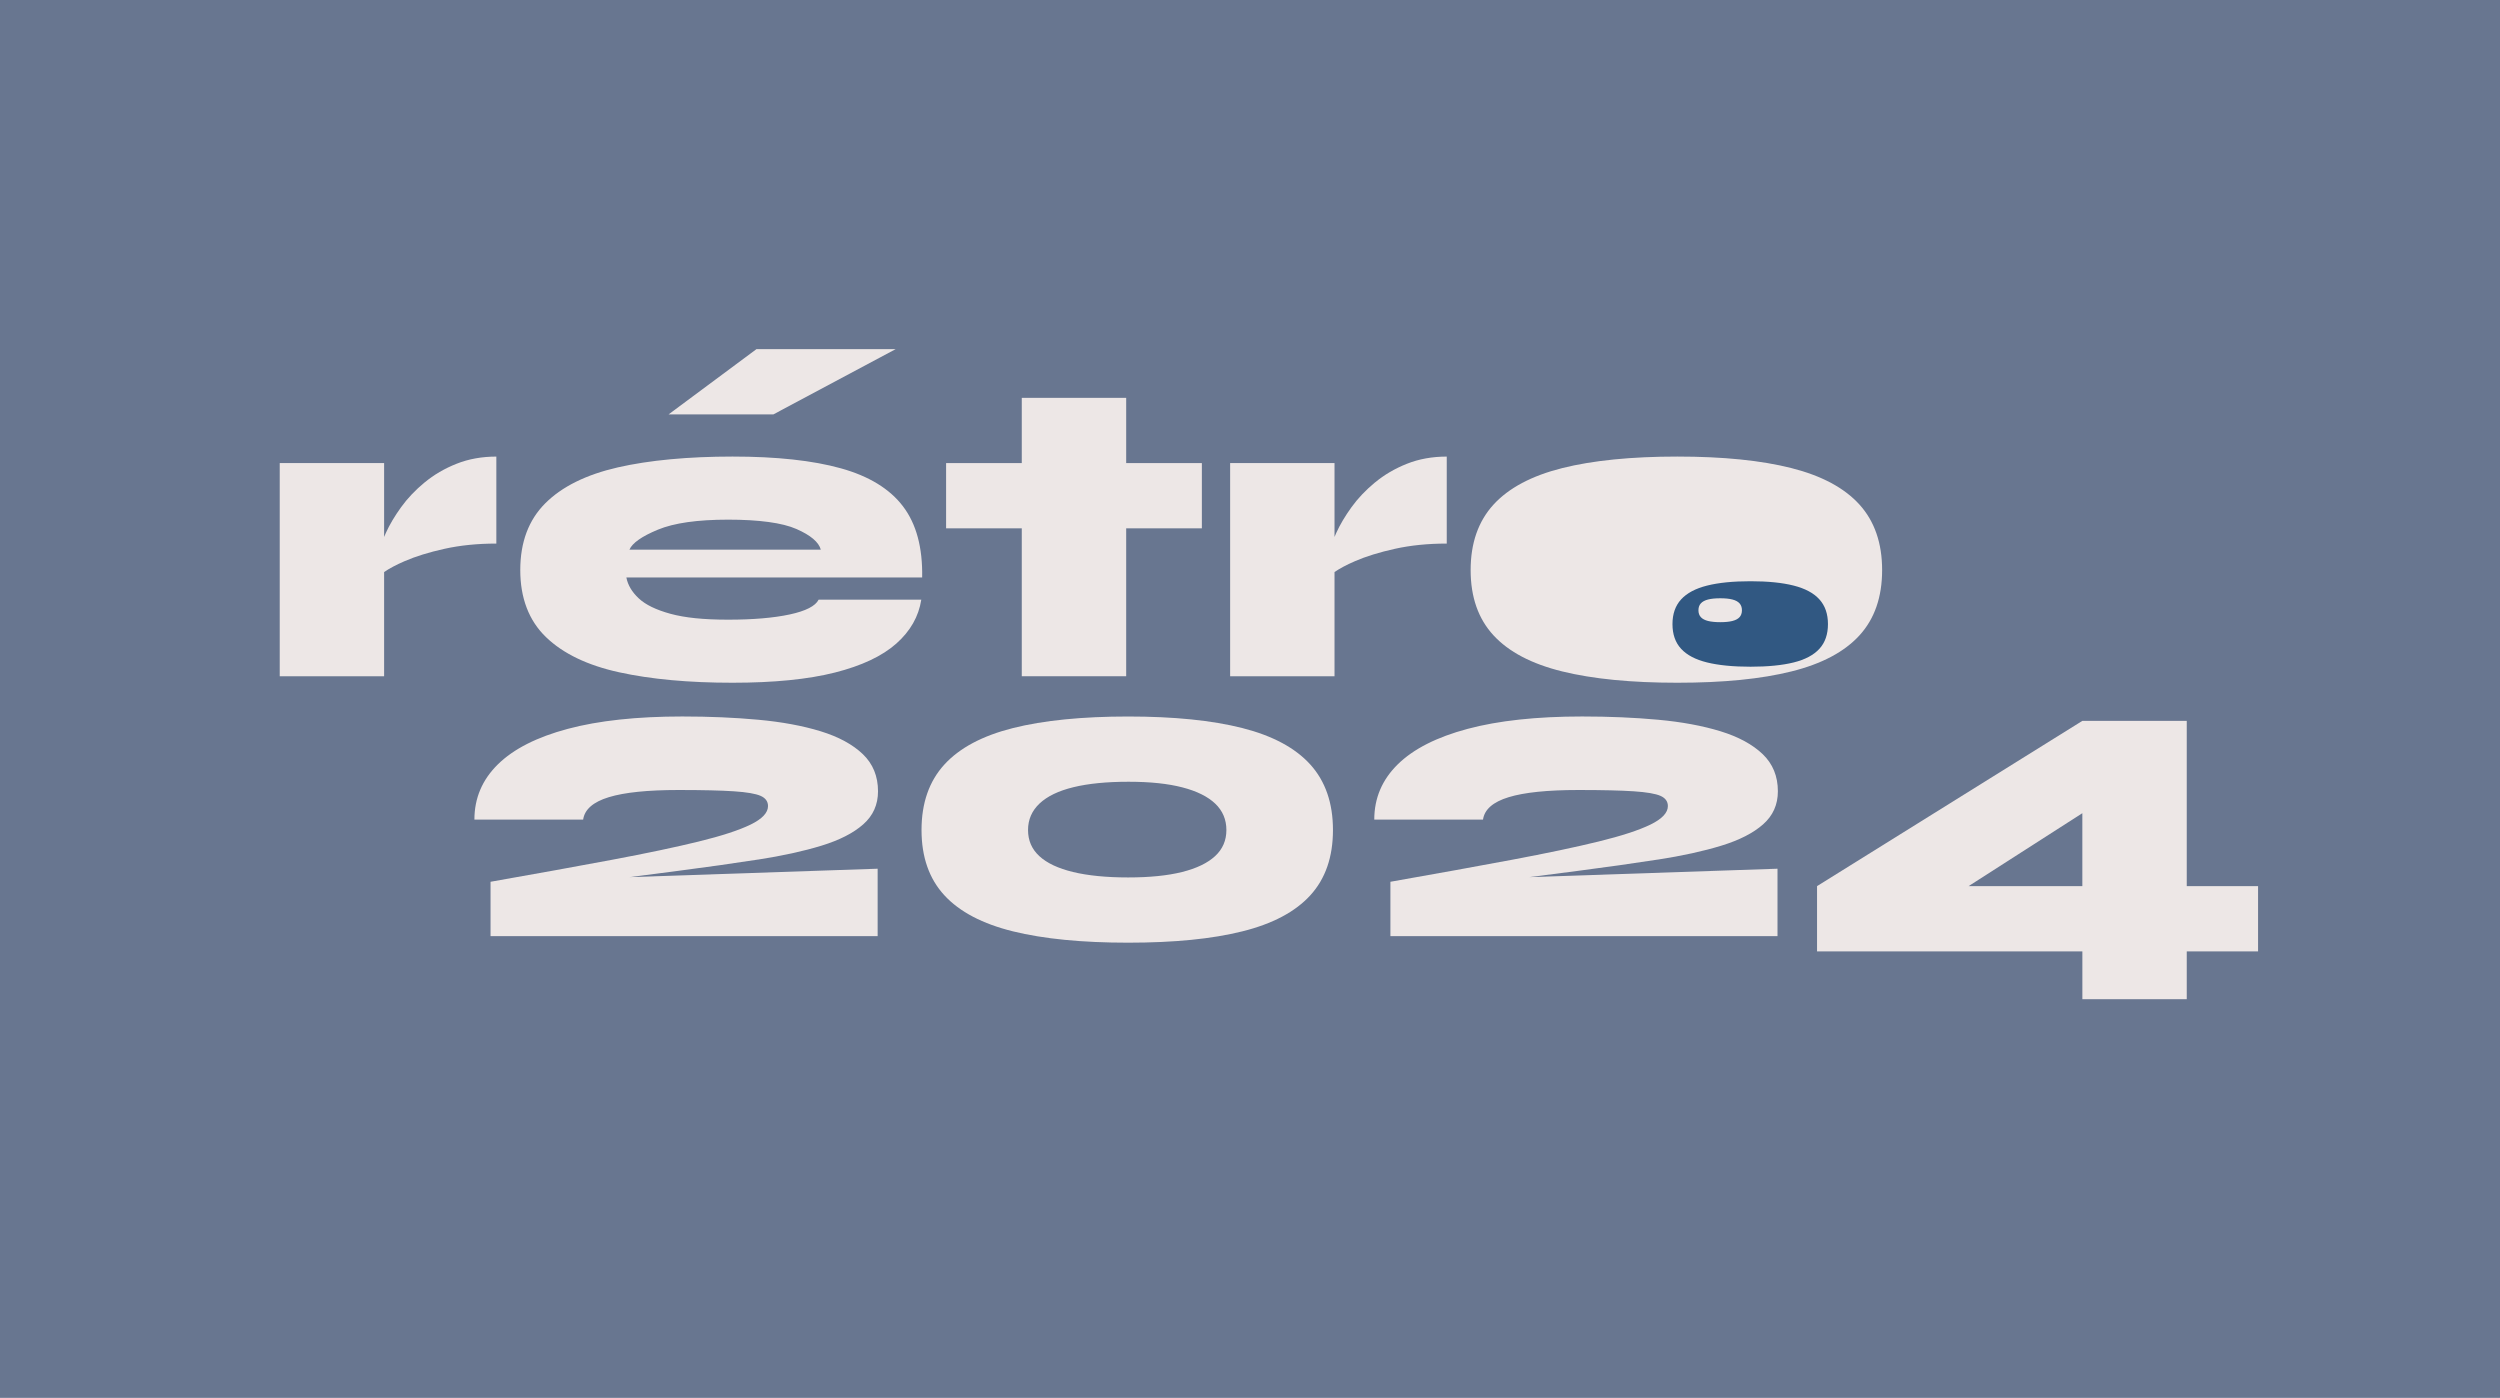
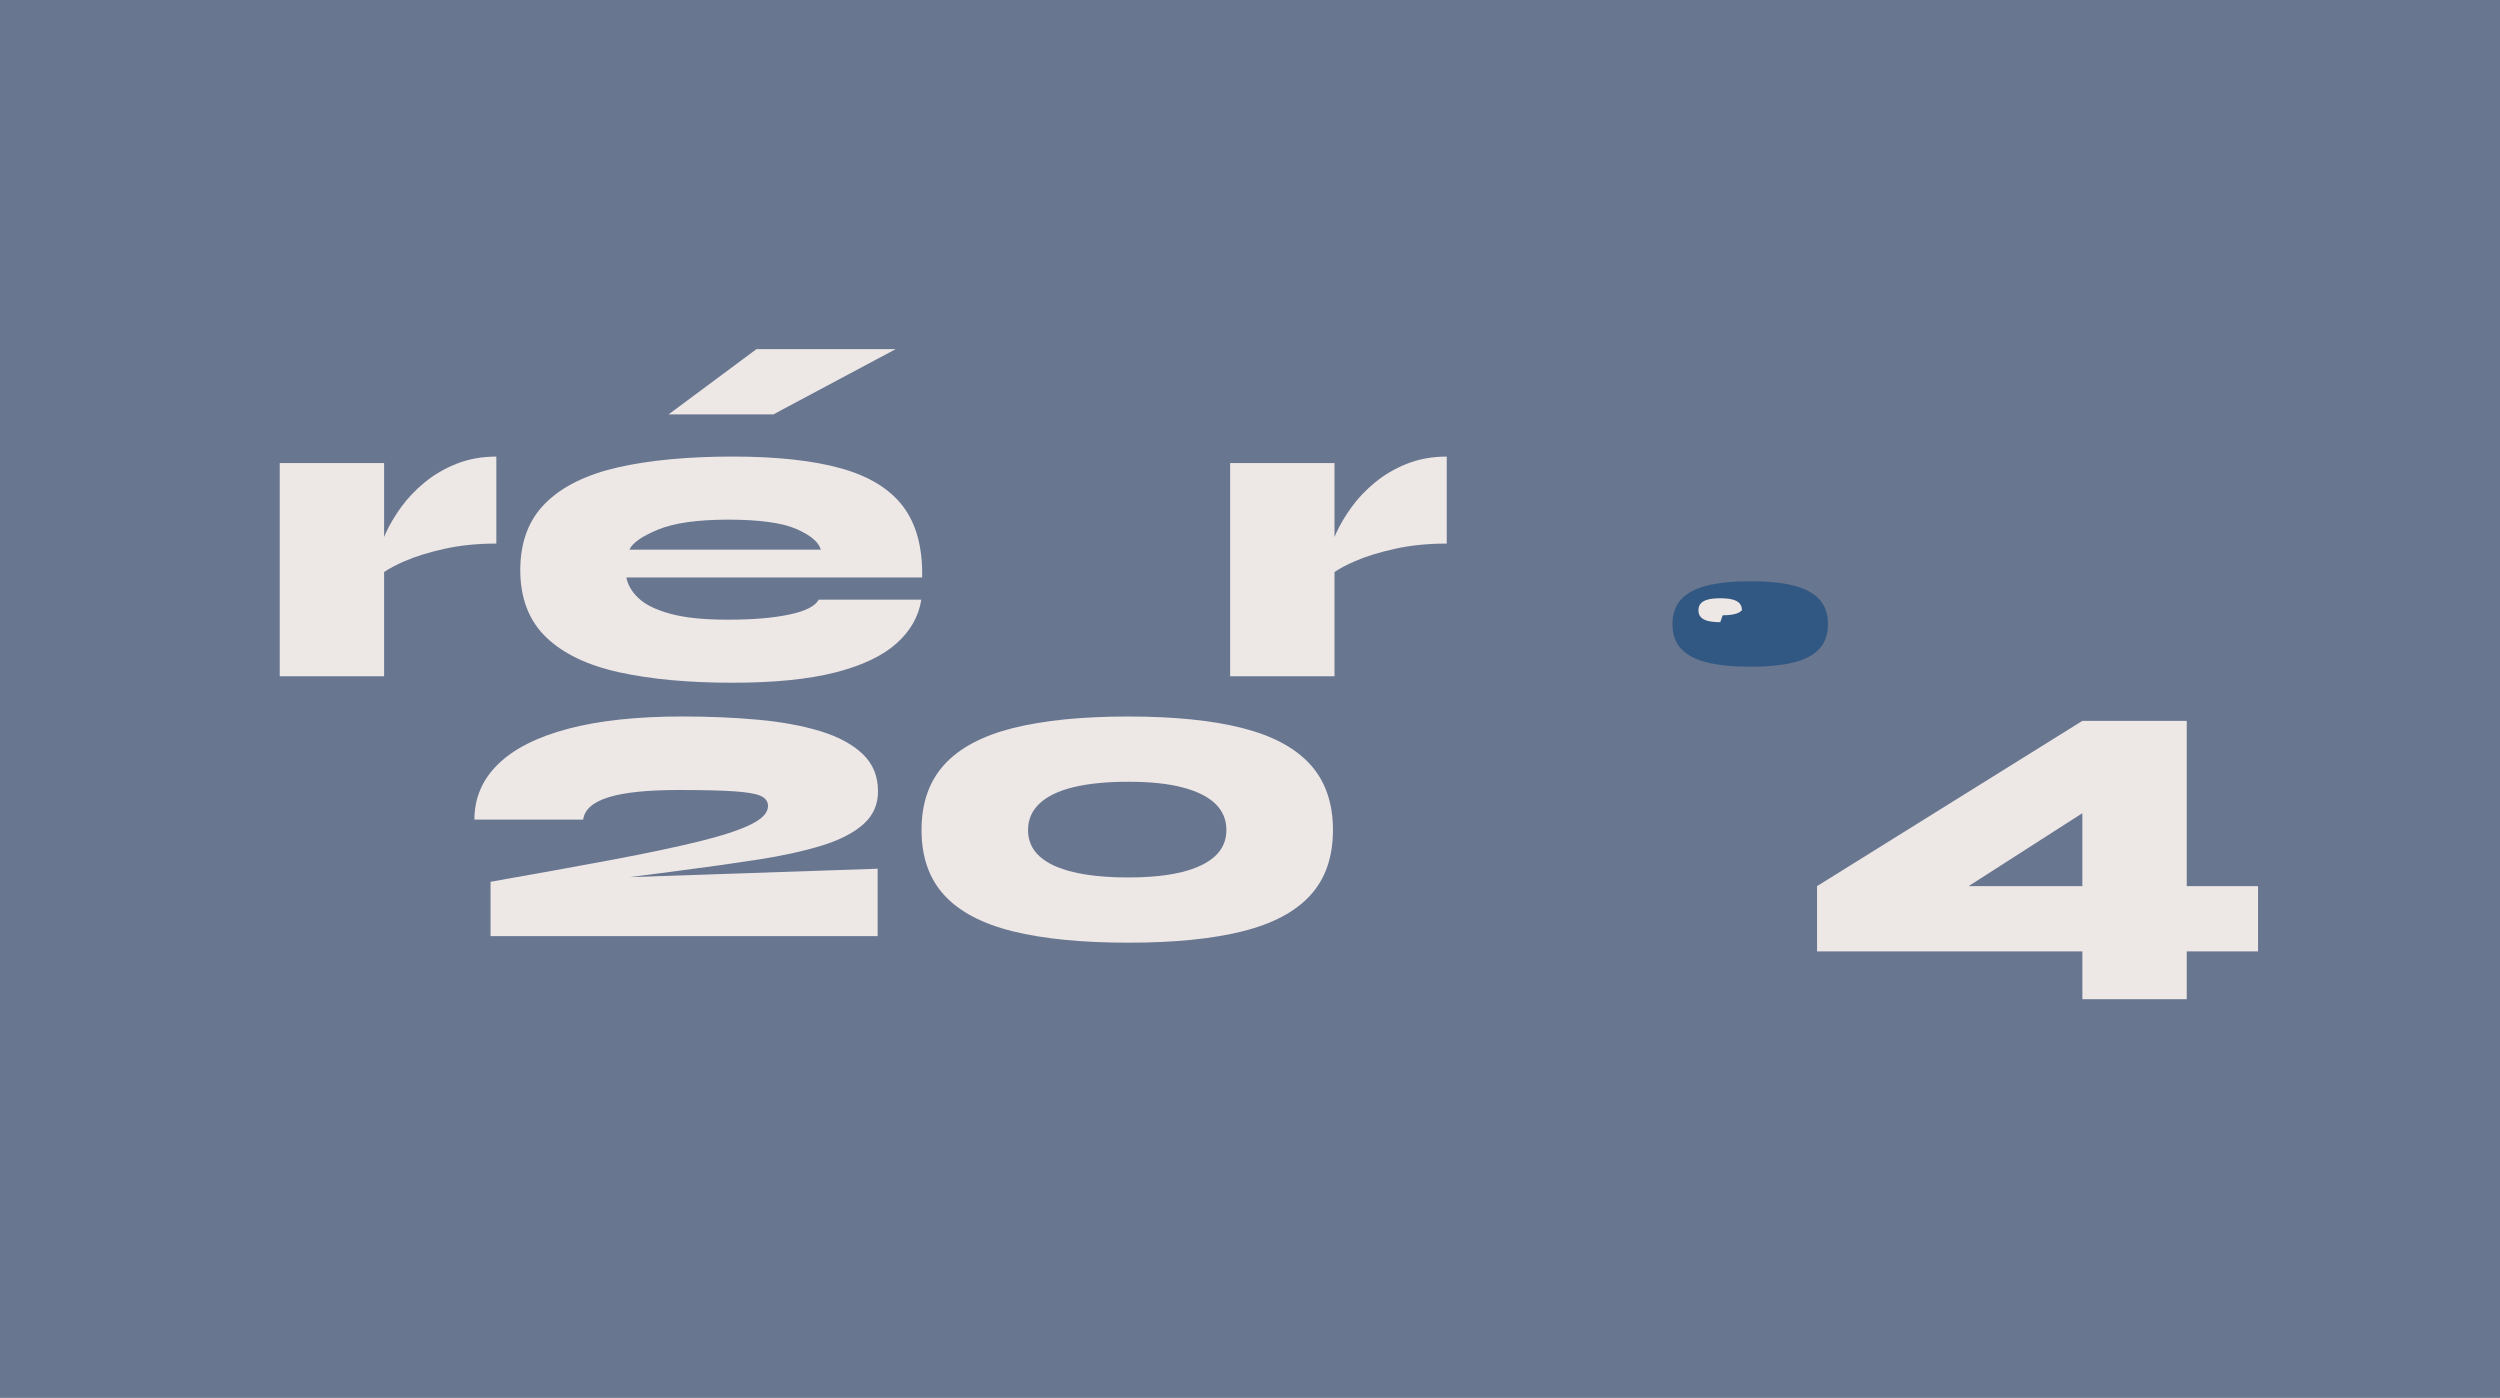
<svg xmlns="http://www.w3.org/2000/svg" id="Calque_2" viewBox="0 0 930 520">
  <defs>
    <style>.cls-1{fill:none;}.cls-2{fill:#ede7e6;}.cls-3{fill:#315882;}.cls-4{fill:#687690;}</style>
  </defs>
  <g id="Calque_1-2">
    <rect class="cls-4" y="0" width="930" height="520" />
    <path class="cls-2" d="M157.94,179.47c-3.45,2.86-6.37,5.93-8.74,9.22-2.37,3.29-4.26,6.47-5.66,9.55-.24.52-.44,1.02-.65,1.52v-27.49h-38.83v79.29h38.83v-38.76c1.94-1.33,4.47-2.68,7.61-4.04,4.1-1.78,9.06-3.32,14.89-4.61,5.83-1.29,12.24-1.94,19.25-1.94v-32.36c-5.39,0-10.33.89-14.8,2.67-4.48,1.78-8.44,4.1-11.89,6.96Z" />
    <path class="cls-2" d="M312.79,174.21c-10.46-2.91-23.89-4.37-40.29-4.37s-30.96,1.35-42.72,4.04c-11.76,2.7-20.74,7.15-26.94,13.35s-9.3,14.48-9.3,24.84,3.18,18.77,9.55,24.92c6.36,6.15,15.45,10.52,27.26,13.11s25.86,3.88,42.15,3.88c15.42,0,28.13-1.27,38.11-3.8,9.98-2.53,17.58-6.12,22.81-10.76,5.23-4.64,8.33-10.08,9.3-16.34h-38.19c-1.19,2.37-4.77,4.21-10.76,5.5-5.99,1.29-13.62,1.94-22.9,1.94s-16.1-.73-21.44-2.18c-5.34-1.46-9.28-3.37-11.81-5.74-2.54-2.37-4.07-4.96-4.61-7.77h110.03c.21-11.11-2.16-19.93-7.12-26.46-4.96-6.53-12.68-11.25-23.14-14.16ZM234.15,204.47c1.08-2.48,4.61-4.96,10.6-7.44,5.99-2.48,14.7-3.72,26.13-3.72s20.12,1.16,25.4,3.48c5.28,2.32,8.31,4.88,9.06,7.69h-71.2Z" />
    <polygon class="cls-2" points="333.18 129.88 281.4 129.88 248.72 154.15 287.71 154.15 333.18 129.88" />
-     <polygon class="cls-2" points="418.94 148 380.1 148 380.1 172.27 351.95 172.27 351.95 196.54 380.1 196.54 380.1 251.56 418.94 251.56 418.94 196.54 447.09 196.54 447.09 172.27 418.94 172.27 418.94 148" />
    <path class="cls-2" d="M511.49,179.47c-3.45,2.86-6.37,5.93-8.74,9.22-2.37,3.29-4.26,6.47-5.66,9.55-.24.52-.44,1.02-.65,1.52v-27.49h-38.83v79.29h38.83v-38.76c1.94-1.33,4.47-2.68,7.61-4.04,4.1-1.78,9.06-3.32,14.89-4.61,5.83-1.29,12.24-1.94,19.25-1.94v-32.36c-5.39,0-10.33.89-14.8,2.67-4.48,1.78-8.44,4.1-11.89,6.96Z" />
-     <path class="cls-2" d="M691.74,187.72c-5.61-6.2-14.05-10.73-25.32-13.59-11.27-2.86-25.43-4.29-42.47-4.29s-31.42,1.43-42.8,4.29c-11.38,2.86-19.9,7.39-25.57,13.59-5.66,6.2-8.5,14.32-8.5,24.35s2.83,18.12,8.5,24.27,14.18,10.63,25.57,13.43c11.38,2.8,25.65,4.21,42.8,4.21s31.2-1.4,42.47-4.21c11.27-2.8,19.71-7.28,25.32-13.43,5.61-6.15,8.41-14.24,8.41-24.27s-2.81-18.15-8.41-24.35Z" />
    <path class="cls-3" d="M651.2,248.02c-6.48,0-11.87-.53-16.17-1.59-4.3-1.06-7.52-2.75-9.66-5.08-2.14-2.32-3.21-5.38-3.21-9.17s1.07-6.86,3.21-9.2c2.14-2.34,5.36-4.06,9.66-5.14,4.3-1.08,9.69-1.62,16.17-1.62s11.79.54,16.05,1.62c4.26,1.08,7.45,2.79,9.57,5.14,2.12,2.34,3.18,5.41,3.18,9.2s-1.06,6.85-3.18,9.17c-2.12,2.32-5.31,4.02-9.57,5.08-4.26,1.06-9.61,1.59-16.05,1.59Z" />
-     <path class="cls-2" d="M639.94,231.45c-1.81,0-3.32-.15-4.52-.44-1.2-.3-2.1-.77-2.7-1.42s-.9-1.51-.9-2.57.3-1.92.9-2.57c.6-.66,1.5-1.13,2.7-1.44,1.2-.3,2.71-.45,4.52-.45s3.3.15,4.49.45c1.19.3,2.08.78,2.68,1.44.59.66.89,1.51.89,2.57s-.3,1.92-.89,2.57c-.59.65-1.49,1.12-2.68,1.42-1.19.3-2.69.44-4.49.44Z" />
-     <path class="cls-1" d="M439.88,292.91c-5.39-1.4-12.08-2.1-20.06-2.1s-14.91.67-20.47,2.02c-5.56,1.35-9.76,3.37-12.62,6.07-2.86,2.7-4.29,5.99-4.29,9.87s1.4,7.12,4.21,9.71c2.8,2.59,6.98,4.56,12.54,5.91,5.55,1.35,12.38,2.02,20.47,2.02s14.67-.67,20.06-2.02c5.39-1.35,9.49-3.32,12.3-5.91,2.8-2.59,4.21-5.82,4.21-9.71s-1.37-7.14-4.13-9.79c-2.75-2.64-6.82-4.66-12.22-6.07Z" />
-     <polygon class="cls-1" points="732.32 329.64 774.63 329.64 774.63 302.51 732.32 329.64" />
+     <path class="cls-2" d="M639.94,231.45c-1.81,0-3.32-.15-4.52-.44-1.2-.3-2.1-.77-2.7-1.42s-.9-1.51-.9-2.57.3-1.92.9-2.57c.6-.66,1.5-1.13,2.7-1.44,1.2-.3,2.71-.45,4.52-.45s3.3.15,4.49.45c1.19.3,2.08.78,2.68,1.44.59.66.89,1.51.89,2.57c-.59.65-1.49,1.12-2.68,1.42-1.19.3-2.69.44-4.49.44Z" />
    <path class="cls-2" d="M281.97,319.77c9.06-1.4,16.93-3.13,23.62-5.18,6.69-2.05,11.87-4.69,15.53-7.93,3.67-3.24,5.5-7.33,5.5-12.3,0-5.61-1.89-10.22-5.66-13.83-3.78-3.61-9.01-6.44-15.69-8.5-6.69-2.05-14.43-3.48-23.22-4.29-8.79-.81-18.2-1.21-28.23-1.21-16.94,0-31.15,1.54-42.63,4.61-11.49,3.07-20.14,7.47-25.97,13.19-5.82,5.72-8.74,12.57-8.74,20.55h40.45c.54-3.77,3.72-6.55,9.55-8.33,5.82-1.78,14.45-2.67,25.89-2.67,8.95,0,15.83.16,20.63.48,4.8.32,8.11.89,9.95,1.7,1.83.81,2.75,2.08,2.75,3.8,0,2.48-2.16,4.77-6.47,6.88-4.32,2.1-10.76,4.21-19.33,6.31-8.58,2.1-19.33,4.37-32.28,6.8-12.94,2.43-27.99,5.15-45.14,8.17v20.22h144v-25.08l-92.29,3.13,18.03-2.33c10.78-1.4,20.71-2.8,29.77-4.21Z" />
    <path class="cls-2" d="M462.13,270.83c-11.27-2.86-25.43-4.29-42.47-4.29s-31.42,1.43-42.8,4.29c-11.38,2.86-19.9,7.39-25.56,13.59-5.66,6.2-8.49,14.32-8.49,24.35s2.83,18.12,8.49,24.27c5.66,6.15,14.18,10.63,25.56,13.43,11.38,2.8,25.65,4.21,42.8,4.21s31.2-1.4,42.47-4.21c11.27-2.8,19.71-7.28,25.32-13.43,5.61-6.15,8.41-14.24,8.41-24.27s-2.81-18.15-8.41-24.35c-5.61-6.2-14.05-10.73-25.32-13.59ZM452.01,318.48c-2.81,2.59-6.9,4.56-12.3,5.91-5.39,1.35-12.08,2.02-20.06,2.02s-14.91-.67-20.47-2.02c-5.56-1.35-9.74-3.32-12.54-5.91-2.81-2.59-4.21-5.82-4.21-9.71s1.43-7.17,4.29-9.87c2.86-2.69,7.06-4.72,12.62-6.07,5.55-1.35,12.38-2.02,20.47-2.02s14.67.7,20.06,2.1c5.39,1.4,9.46,3.43,12.22,6.07,2.75,2.64,4.13,5.91,4.13,9.79s-1.4,7.12-4.21,9.71Z" />
-     <path class="cls-2" d="M616.72,319.77c9.06-1.4,16.93-3.13,23.62-5.18,6.69-2.05,11.87-4.69,15.53-7.93,3.67-3.24,5.5-7.33,5.5-12.3,0-5.61-1.89-10.22-5.66-13.83-3.78-3.61-9.01-6.44-15.69-8.5-6.69-2.05-14.43-3.48-23.22-4.29-8.79-.81-18.2-1.21-28.23-1.21-16.94,0-31.15,1.54-42.63,4.61-11.49,3.07-20.14,7.47-25.97,13.19-5.82,5.72-8.74,12.57-8.74,20.55h40.45c.54-3.77,3.72-6.55,9.55-8.33,5.82-1.78,14.45-2.67,25.89-2.67,8.95,0,15.83.16,20.63.48,4.8.32,8.11.89,9.95,1.7,1.83.81,2.75,2.08,2.75,3.8,0,2.48-2.16,4.77-6.47,6.88-4.32,2.1-10.76,4.21-19.33,6.31-8.58,2.1-19.33,4.37-32.28,6.8-12.94,2.43-27.99,5.15-45.14,8.17v20.22h144v-25.08l-92.29,3.13,18.03-2.33c10.78-1.4,20.71-2.8,29.77-4.21Z" />
    <path class="cls-2" d="M840,329.64h-26.53v-61.48h-38.83l-98.7,61.48v24.27h98.7v17.8h38.83v-17.8h26.53v-24.27ZM732.32,329.64l42.31-27.13v27.13h-42.31Z" />
  </g>
</svg>